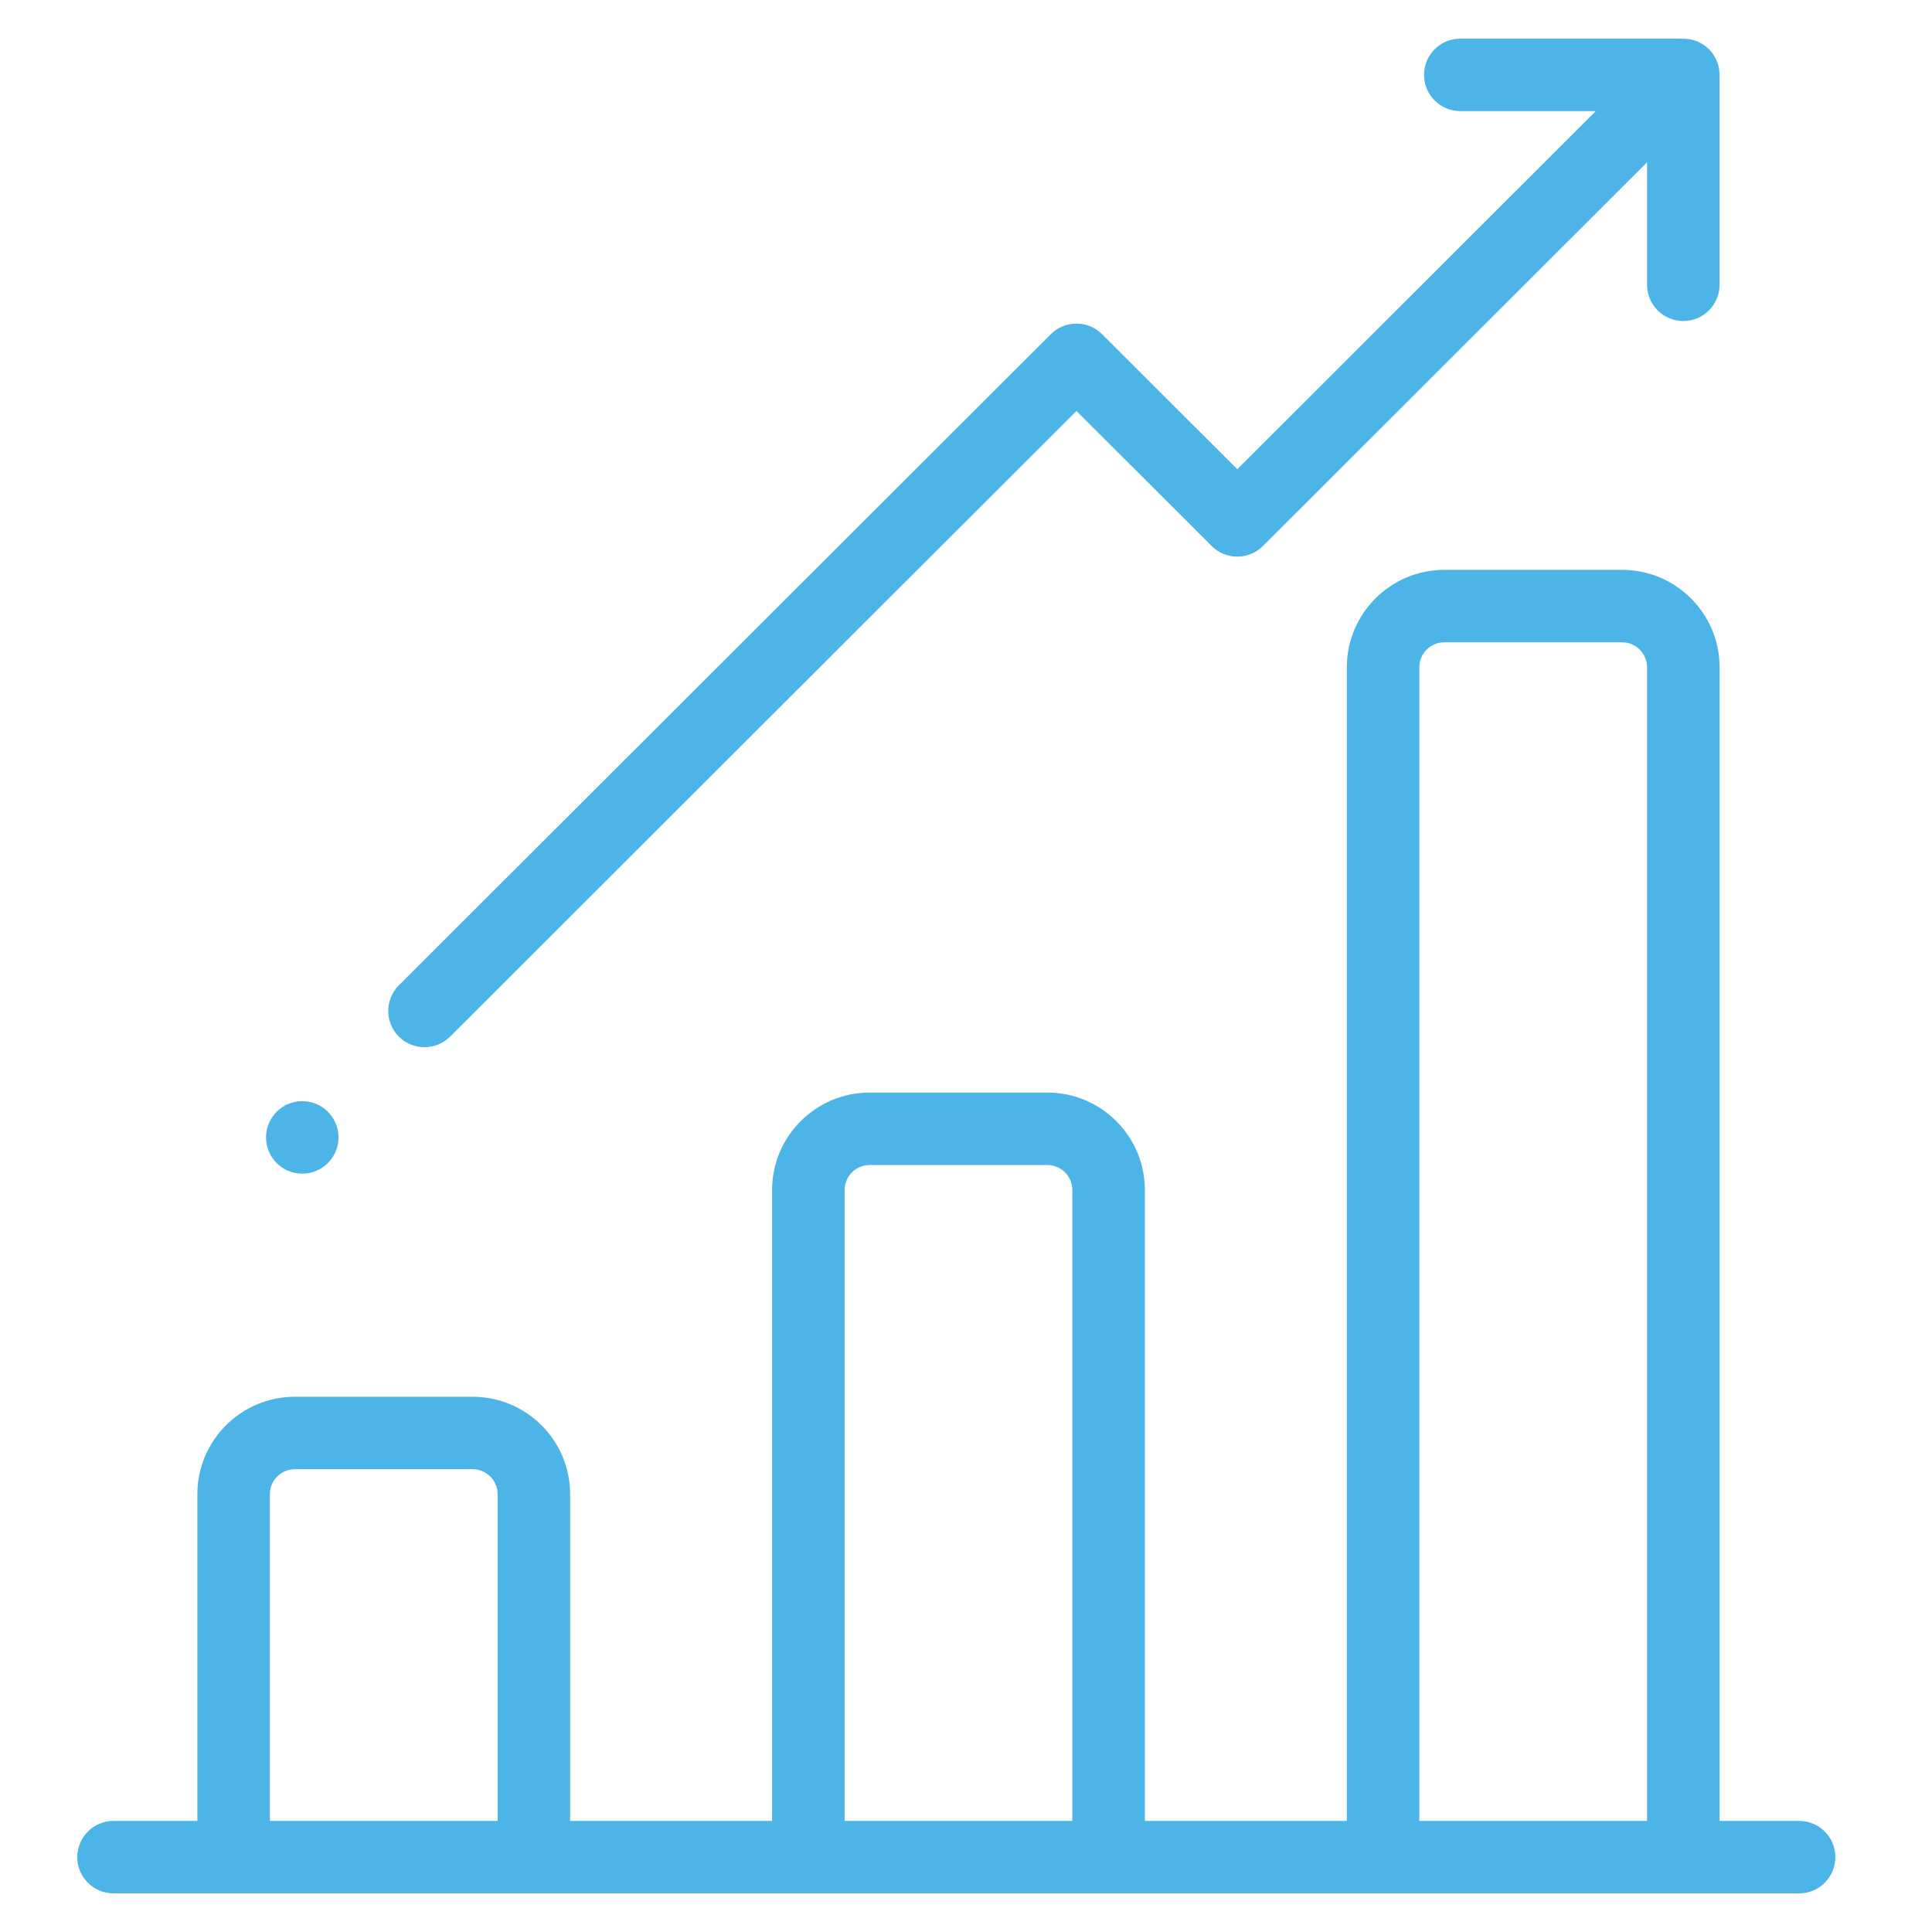
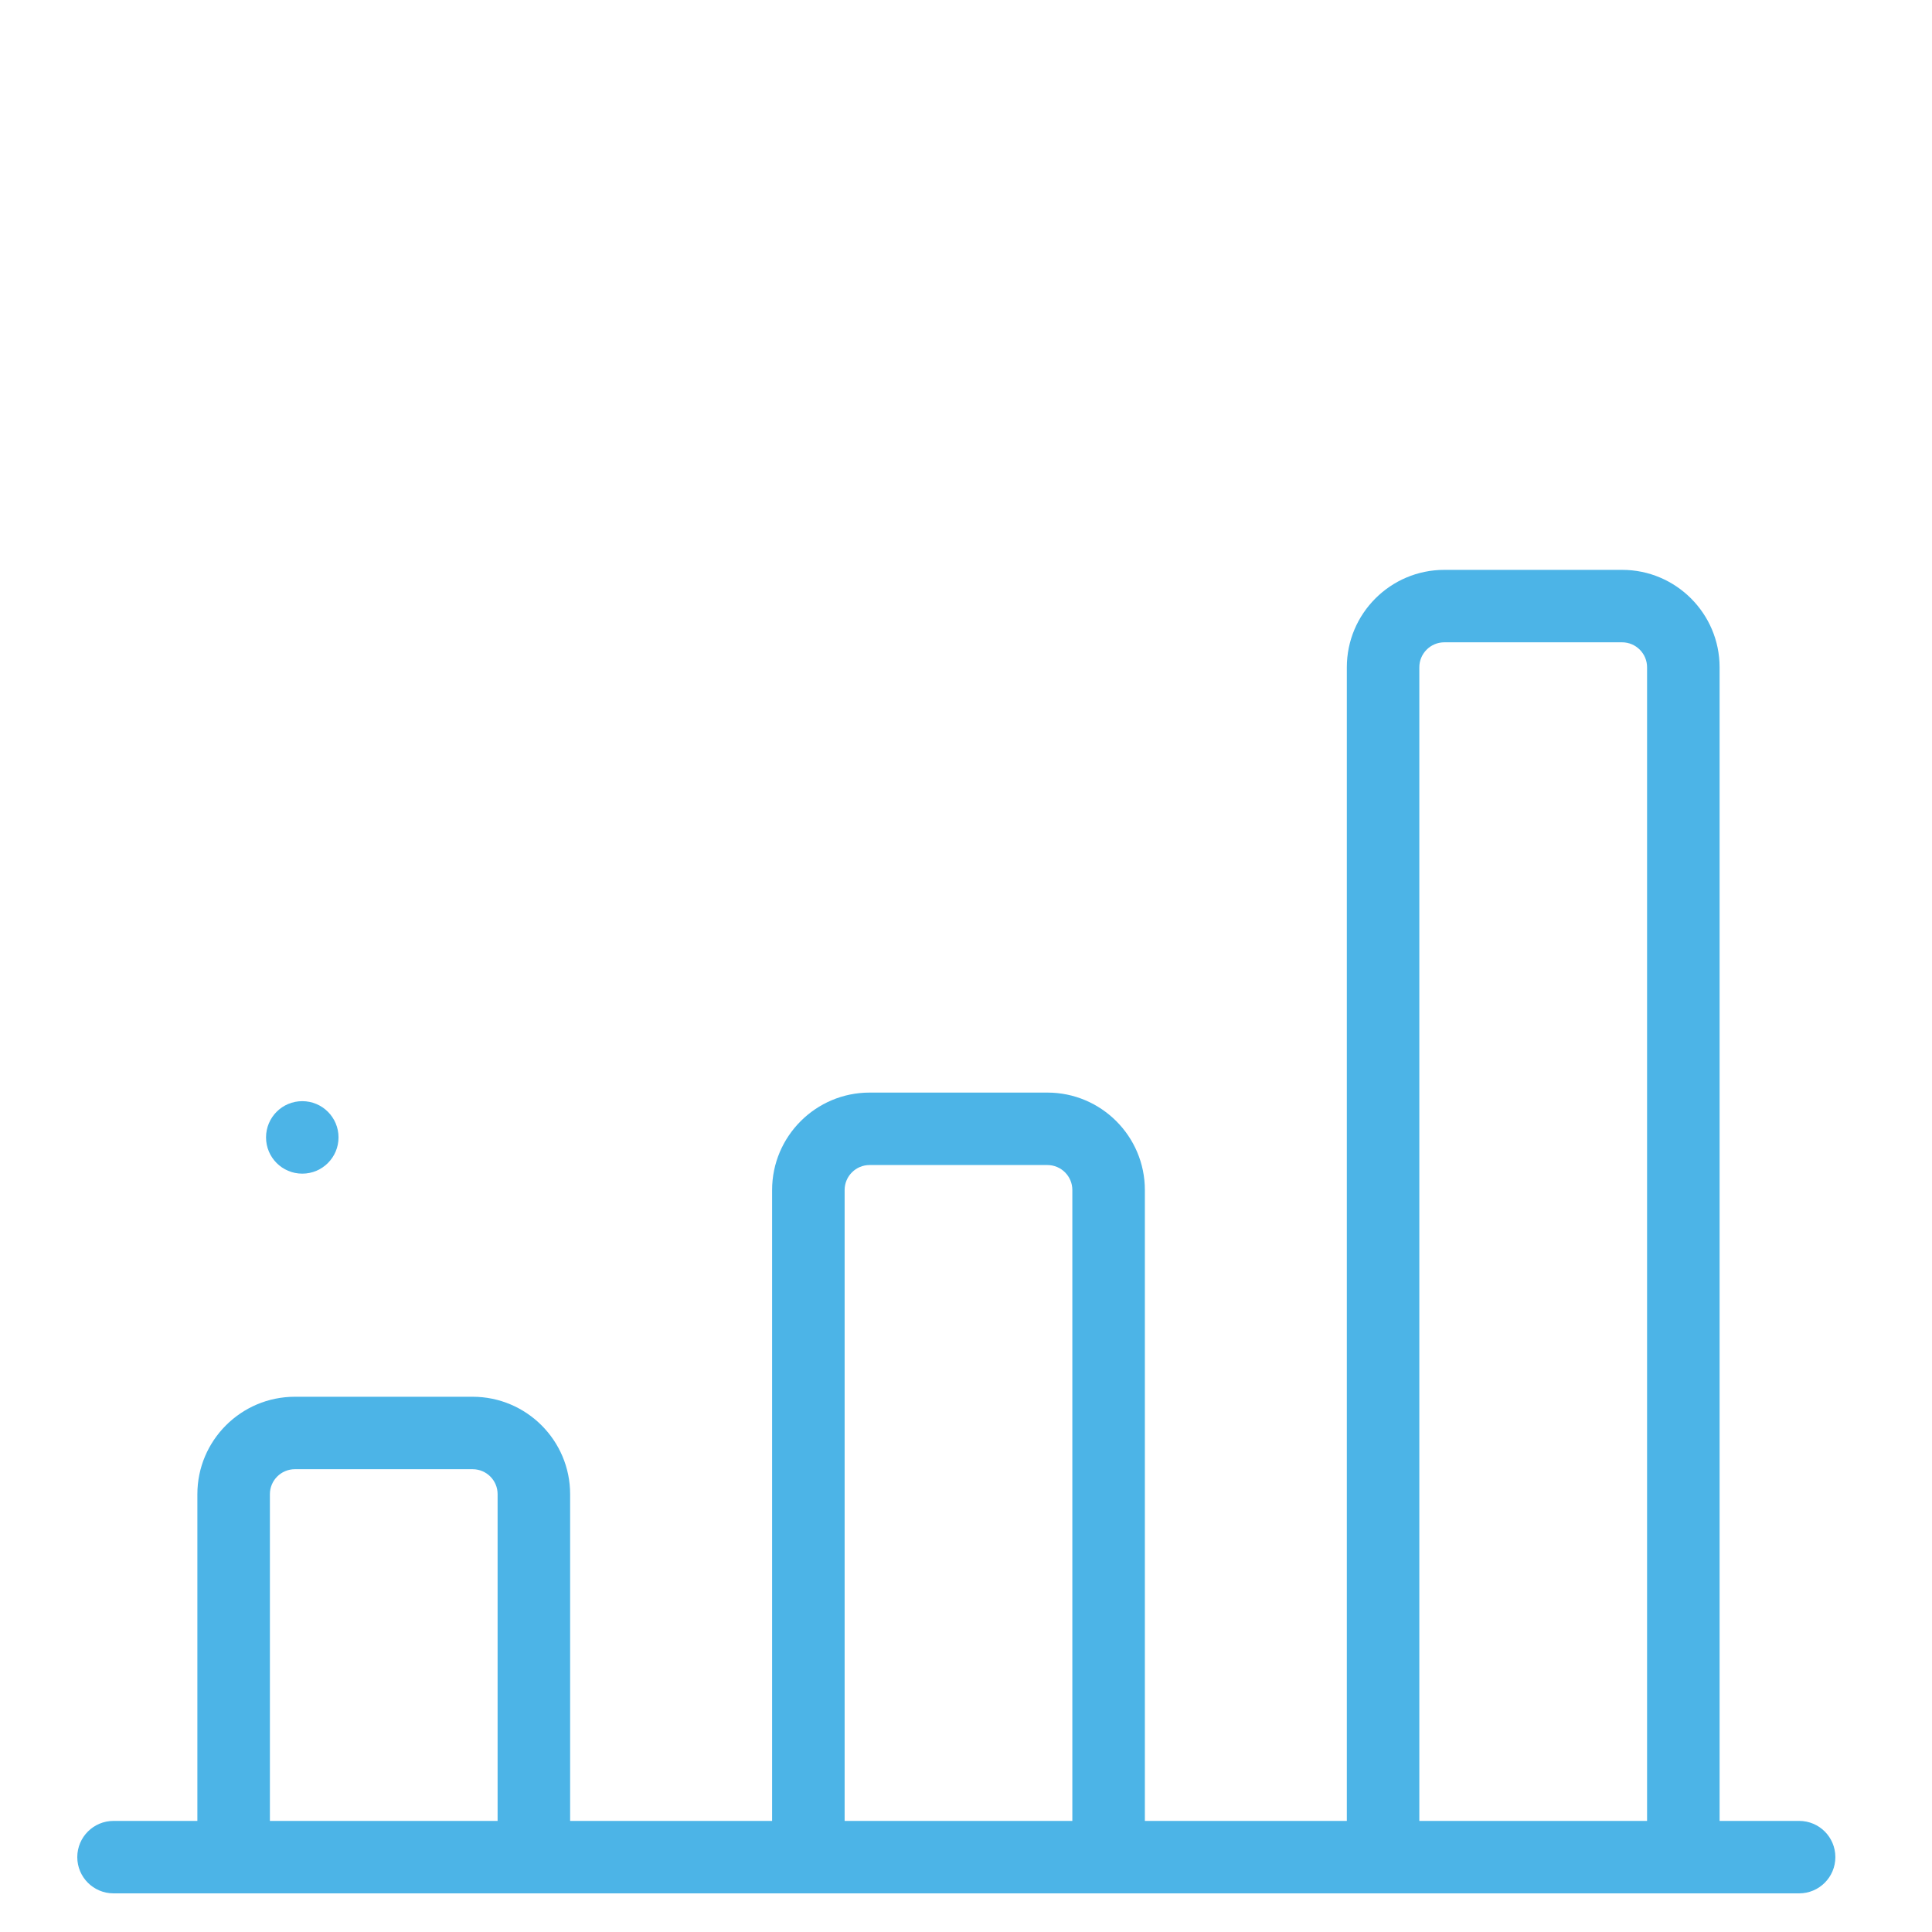
<svg xmlns="http://www.w3.org/2000/svg" version="1.1" id="Vrstva_1" x="0px" y="0px" width="50px" height="50px" viewBox="0 0 50 50" enable-background="new 0 0 50 50" xml:space="preserve">
  <g>
    <path fill="#4CB4E7" d="M46.562,47.125h-2.059V17.269c0-1.39-1.132-2.521-2.522-2.521h-4.602c-1.391,0-2.523,1.131-2.523,2.521   v29.856h-5.227V30.797c0-1.391-1.132-2.521-2.522-2.521h-4.602c-1.391,0-2.523,1.131-2.523,2.521v16.328h-5.227v-8.457   c0-1.389-1.132-2.52-2.523-2.52H7.631c-1.391,0-2.523,1.131-2.523,2.52v8.457H2.938C2.42,47.125,2,47.545,2,48.063   S2.42,49,2.938,49h43.623c0.519,0,0.938-0.42,0.938-0.938S47.08,47.125,46.562,47.125z M12.878,47.125H6.985v-8.457   c0-0.355,0.29-0.645,0.646-0.645h4.601c0.356,0,0.646,0.289,0.646,0.645V47.125L12.878,47.125z M27.752,47.125h-5.893V30.797   c0-0.357,0.29-0.646,0.646-0.646h4.601c0.356,0,0.646,0.289,0.646,0.646V47.125z M42.626,47.125h-5.894V17.269   c0-0.356,0.291-0.646,0.646-0.646h4.602c0.355,0,0.646,0.29,0.646,0.646V47.125L42.626,47.125z" />
-     <path fill="#4CB4E7" d="M44.5,1.986c0.014-0.256-0.076-0.516-0.271-0.711c-0.195-0.196-0.457-0.286-0.713-0.272   C43.501,1.001,43.486,1,43.471,1h-5.678c-0.52,0-0.939,0.42-0.939,0.938c0,0.518,0.42,0.937,0.939,0.937h3.506l-9.278,9.269   l-3.499-3.495c-0.176-0.176-0.414-0.274-0.664-0.274c-0.248,0-0.487,0.098-0.663,0.274L10.322,25.501   c-0.366,0.366-0.366,0.959,0,1.327c0.184,0.182,0.424,0.273,0.664,0.273c0.24,0,0.481-0.092,0.664-0.275l16.208-16.19l3.5,3.495   c0.366,0.366,0.96,0.366,1.326,0l9.942-9.931v3.17c0,0.518,0.42,0.938,0.938,0.938s0.938-0.42,0.938-0.938v-5.34   C44.503,2.016,44.502,2,44.5,1.986z" />
    <path fill="#4CB4E7" d="M7.823,28.498c0.518,0,0.938,0.42,0.938,0.938s-0.42,0.938-0.938,0.938c-0.519,0-0.938-0.42-0.938-0.938   S7.304,28.498,7.823,28.498z" />
  </g>
</svg>